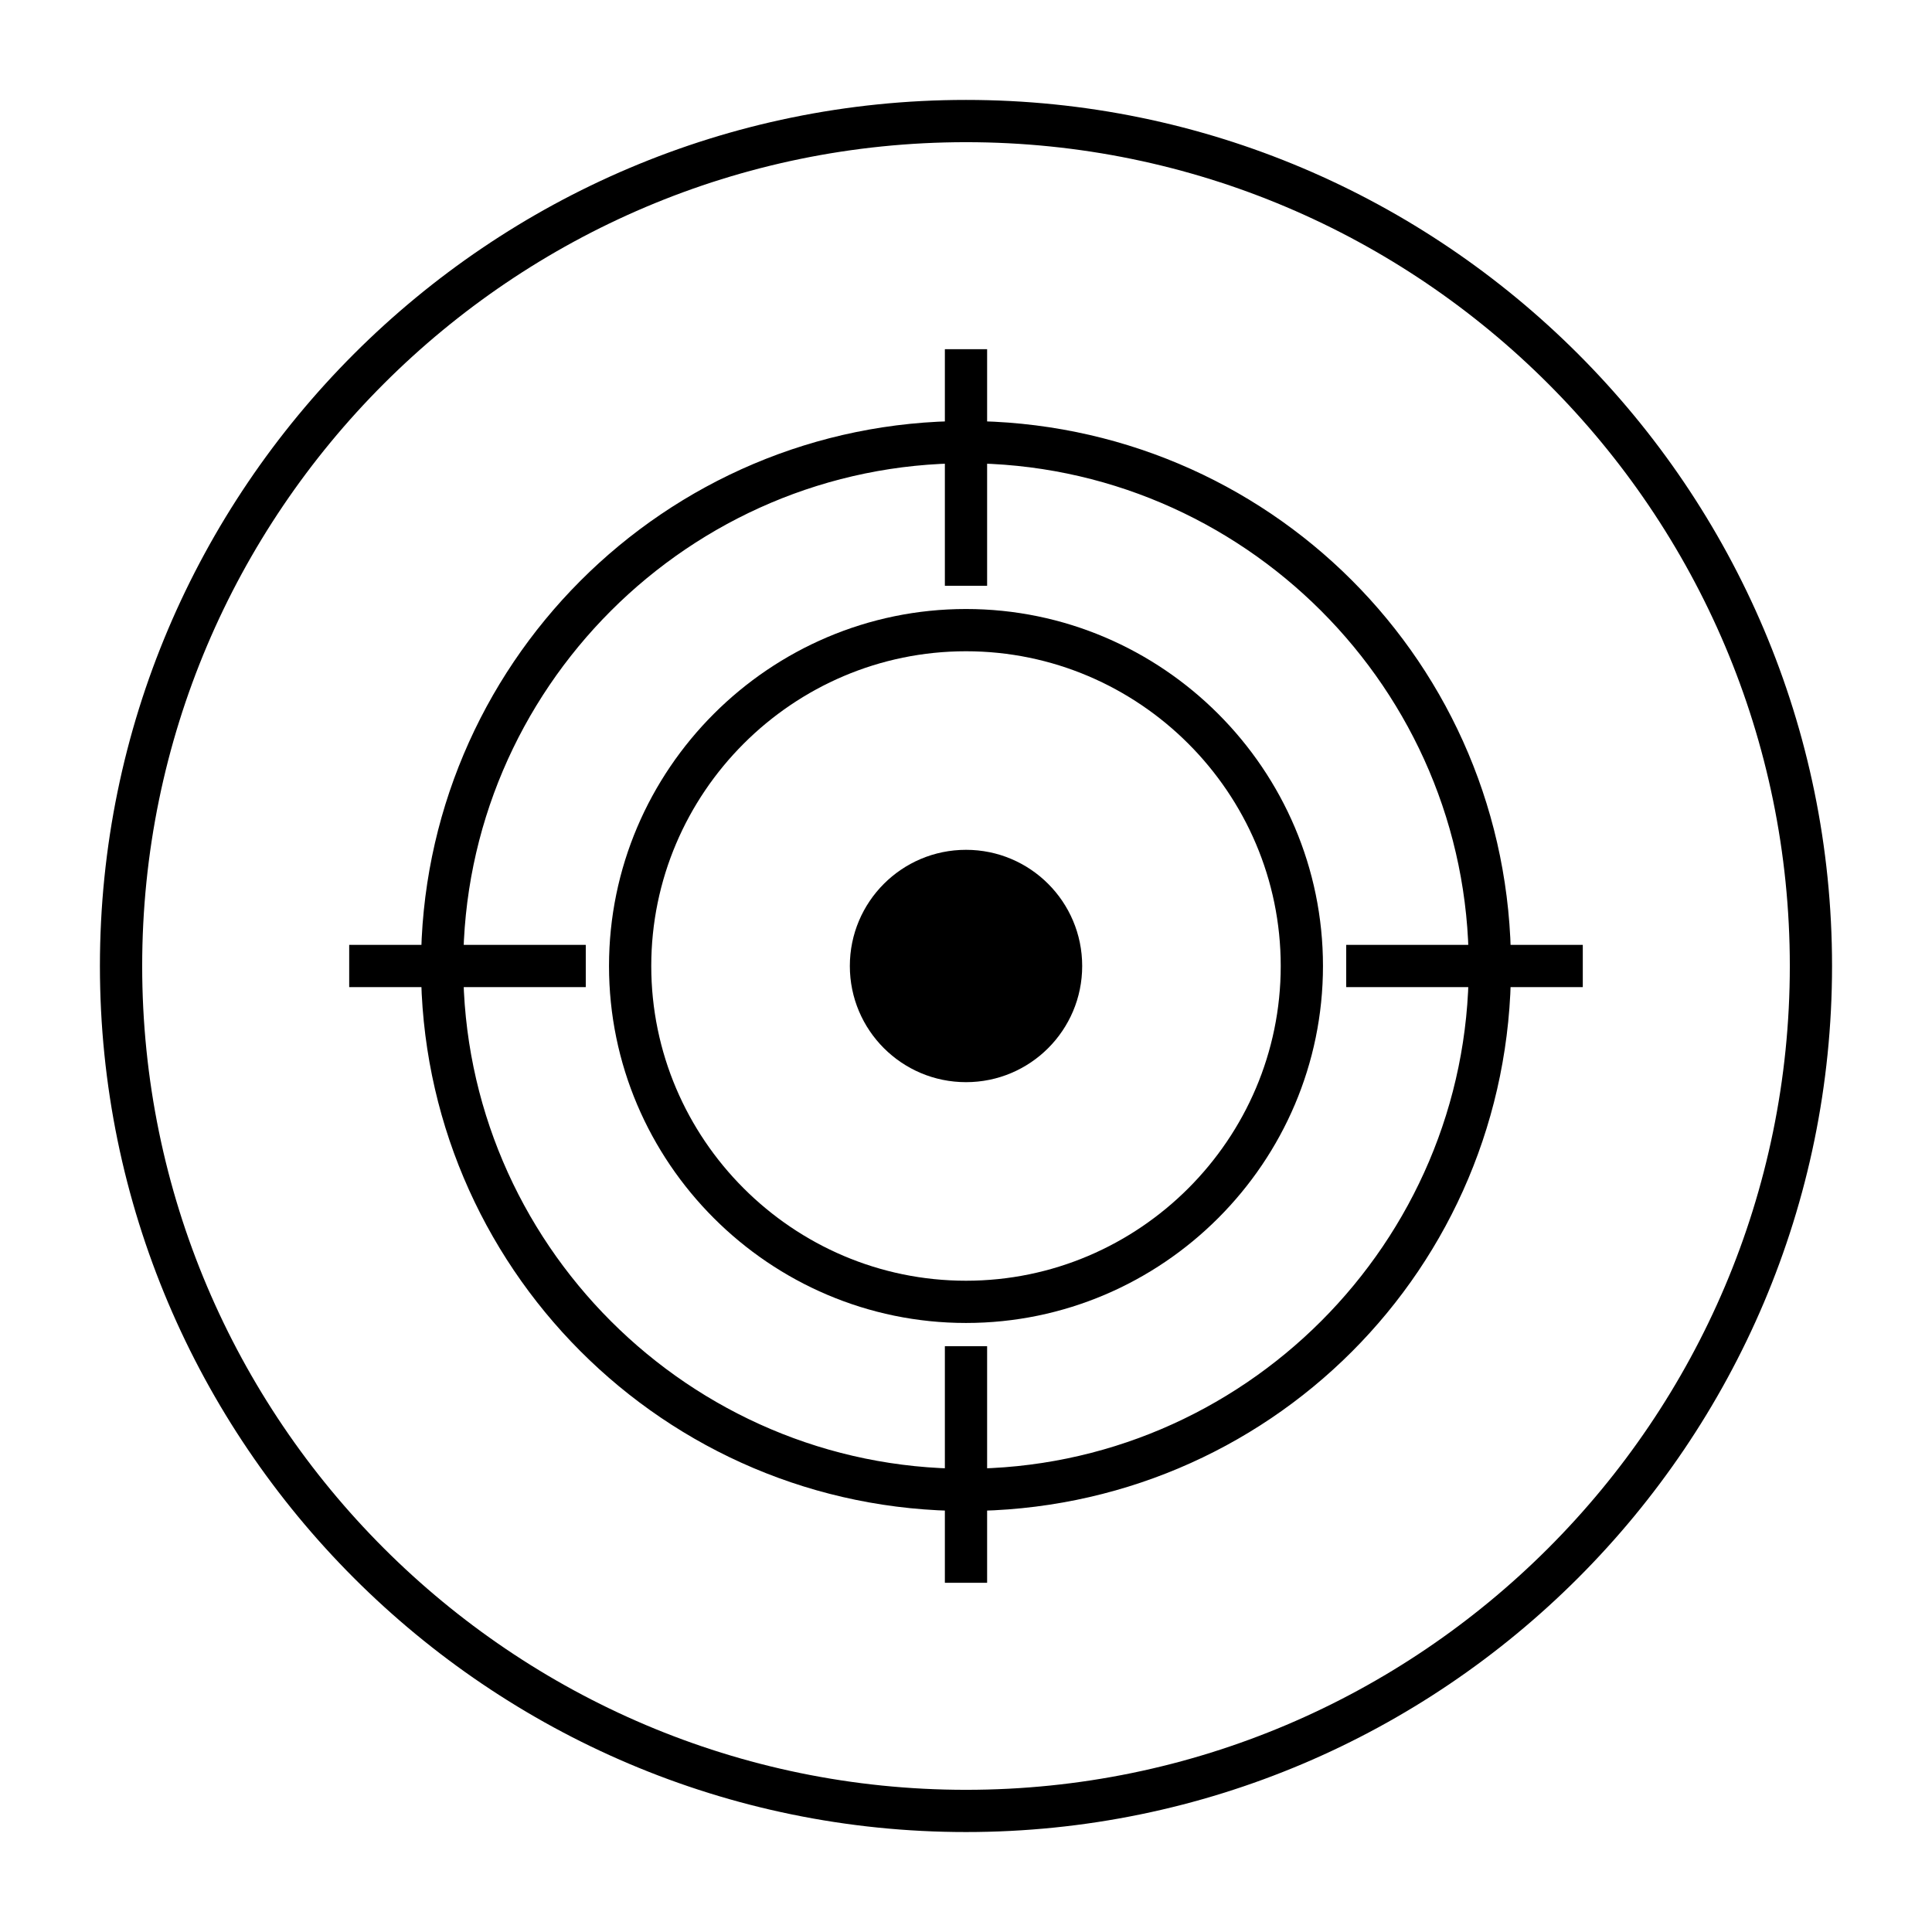
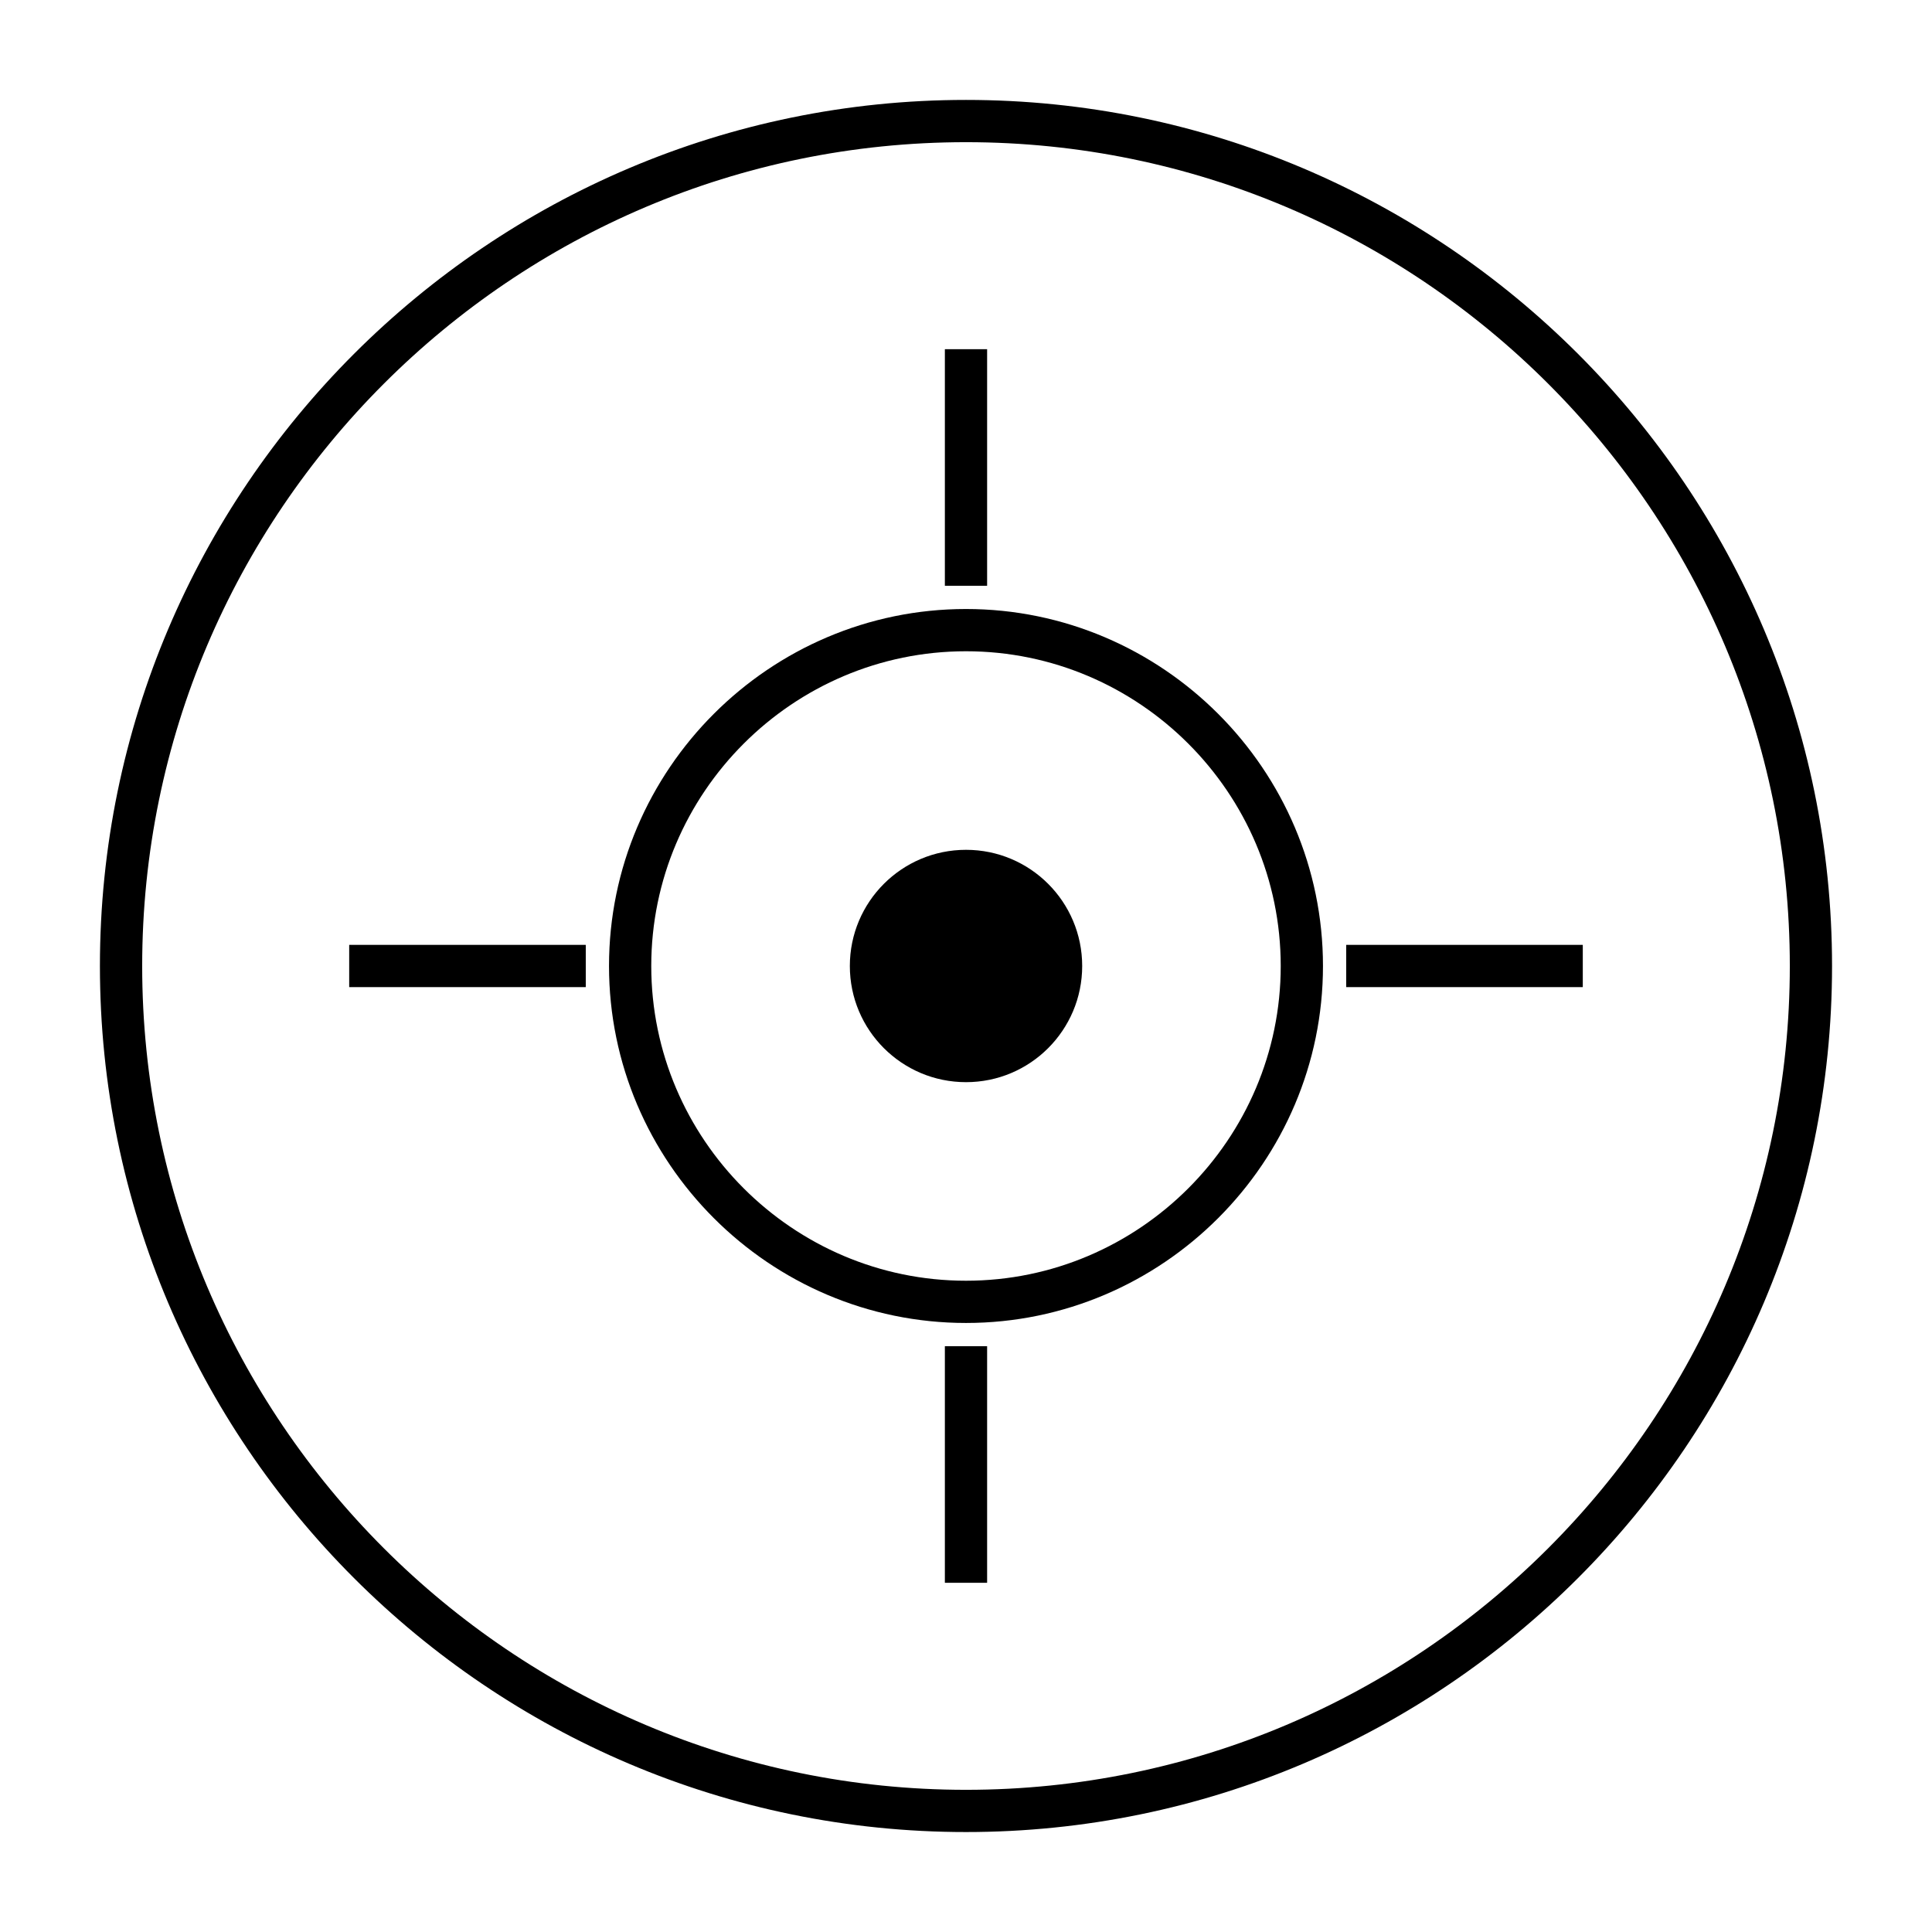
<svg xmlns="http://www.w3.org/2000/svg" fill="#000000" width="800px" height="800px" version="1.1" viewBox="144 144 512 512">
  <g>
    <path d="m400 629.51c-126.51 0-229.52-103-229.52-229.51s103-229.52 229.52-229.52 229.51 103 229.51 229.51c0 126.52-103 229.52-229.51 229.52zm0-447.83c-120.36 0-218.32 97.965-218.32 218.32s97.965 218.32 218.32 218.32c120.36 0 218.32-97.965 218.32-218.32 0.004-120.36-97.961-218.32-218.31-218.32z" />
    <path d="m394.4 500.76h11.195v62.695h-11.195z" />
    <path d="m394.4 236.54h11.195v62.695h-11.195z" />
    <path d="m500.76 394.4h62.695v11.195h-62.695z" />
    <path d="m236.54 394.4h62.695v11.195h-62.695z" />
    <path d="m400 494.6c-52.059 0-94.605-42.543-94.605-94.605 0-52.059 42.543-94.602 94.605-94.602 52.059 0 94.602 42.543 94.602 94.605 0 52.059-42.543 94.602-94.602 94.602zm0-178.01c-45.902 0-83.41 37.504-83.41 83.41 0 45.902 37.508 83.406 83.41 83.406s83.406-37.504 83.406-83.406-37.504-83.41-83.406-83.41z" />
-     <path d="m400 544.43c-80.051 0-144.43-64.934-144.43-144.43s64.375-144.43 144.43-144.43c80.047 0 144.43 64.375 144.43 144.43 0 80.047-64.379 144.43-144.43 144.43zm0-277.66c-73.332 0-133.23 59.898-133.23 133.23s59.898 133.23 133.23 133.23 133.23-59.895 133.23-133.23-59.895-133.23-133.23-133.23z" />
    <path d="m430.79 400c0 17.004-13.781 30.785-30.785 30.785s-30.789-13.781-30.789-30.785 13.785-30.789 30.789-30.789 30.785 13.785 30.785 30.789" />
  </g>
</svg>